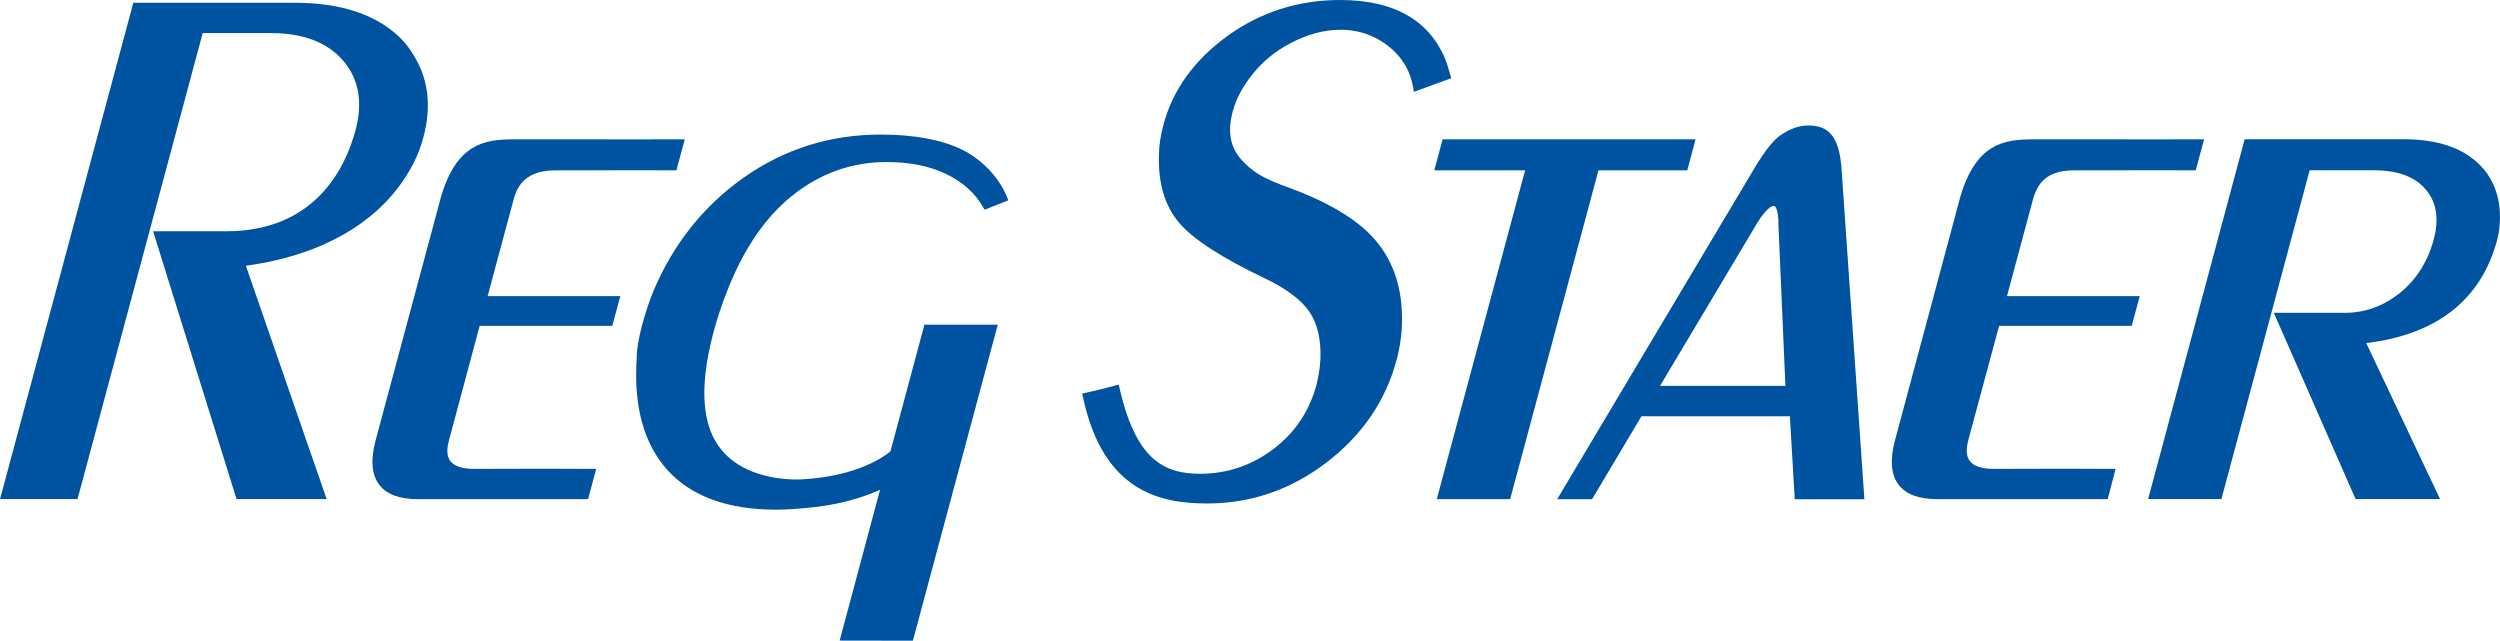
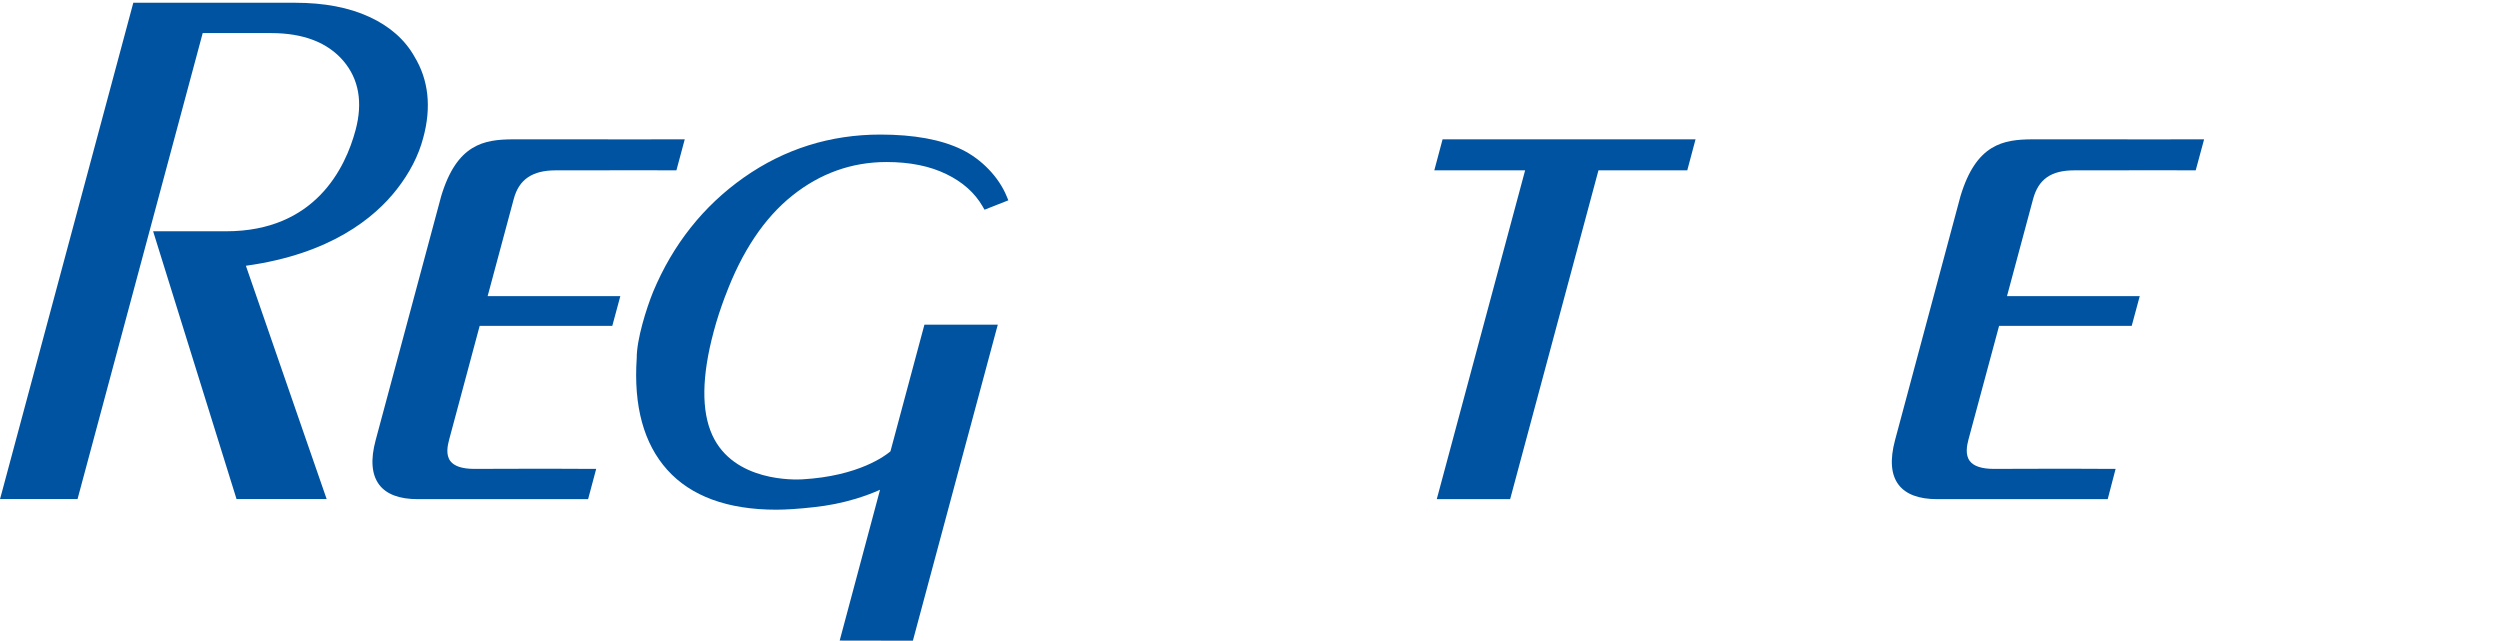
<svg xmlns="http://www.w3.org/2000/svg" id="Layer_1" viewBox="0 0 398.87 102.21">
  <defs>
    <style>.cls-1{fill:#0053a1;}</style>
  </defs>
  <path class="cls-1" d="M115.73,47.19h0c2.62-7.05,6.22-12.43,10.69-15.99,4.44-3.55,9.49-5.35,15.02-5.35,3.73,0,6.95.65,9.57,1.94,2.58,1.25,4.52,2.98,5.77,5.15l.3.52,3.8-1.5-.27-.65c-1.25-3.05-3.99-5.91-7.16-7.45-3.26-1.59-7.63-2.39-12.99-2.39h-.01c-7.98,0-15.3,2.3-21.77,6.85-6.45,4.54-11.32,10.68-14.48,18.25-1.06,2.61-2.63,7.59-2.61,10.55-.52,7.67,1.12,13.67,4.88,17.85,3.78,4.21,9.64,6.35,17.39,6.35,1.57,0,3.58-.13,5.97-.4,2.29-.24,4.56-.69,6.73-1.35,1.43-.44,2.72-.92,3.85-1.43l-6.44,24.06,11.68.02,13.31-49.55.24-.87h-11.71l-5.42,20.21c-.77.66-5.05,3.96-14.09,4.47-1.12.06-10.9.44-14.33-7.05-1.77-3.86-1.69-9.42.22-16.53.47-1.79,1.1-3.71,1.85-5.71Z" />
  <path class="cls-1" d="M39.24,42.4c13.46-1.86,20.52-7.64,24.08-12.21,2.04-2.61,3.46-5.37,4.2-8.18,1.34-4.89.86-9.26-1.39-12.97-1.52-2.71-3.95-4.85-7.21-6.35-3.23-1.49-7.2-2.25-11.81-2.25h-25.84L.24,78.76l-.24.87h12.37L32.34,5.28h10.94c5.11,0,8.98,1.49,11.5,4.43,2.48,2.91,3.13,6.63,1.95,11.04-1.61,6.03-6.44,16.15-20.65,16.15h-11.65s13.31,42.73,13.31,42.73h14.38l-.32-.92s-4.84-13.93-12.57-36.31Z" />
  <path class="cls-1" d="M88.67,27.18h0c13.78-.04,18.66,0,18.71,0h.54s1.33-4.95,1.33-4.95h-.91s-7.11.02-26.49,0c-4.61.02-8.95.73-11.46,9.07-5.9,21.99-10.45,38.92-10.45,38.91-.85,3.13-.65,5.53.57,7.14,1.16,1.52,3.23,2.29,6.14,2.29h27.18l1.29-4.83h-.9s-6.12-.05-18.6,0c-1.89-.01-3.15-.43-3.77-1.25-.74-.98-.46-2.42-.19-3.42l4.87-18.15h21.16l1.28-4.74h-21.17l4.16-15.48c.83-3.17,3.01-4.59,6.69-4.59Z" />
-   <path class="cls-1" d="M230.9,10.25c-2.44-6.8-8.19-10.25-17.1-10.25-6.67,0-12.72,1.94-17.99,5.76-5.27,3.82-8.69,8.57-10.17,14.1-.48,1.8-.73,3.43-.73,4.83-.15,4.53.94,8.19,3.23,10.87,2.24,2.63,6.87,5.62,13.75,8.89,3.41,1.64,5.79,3.45,7.08,5.38,1.25,1.87,1.82,4.41,1.7,7.52-.09,1.44-.28,2.62-.64,4.08-1.13,4.2-3.45,7.65-6.9,10.24-3.44,2.6-7.36,3.92-11.65,3.92-5.82,0-10.23-2.3-12.83-13.53l-.16-.71-.7.2s-1.62.46-4.46,1.1l-.67.15.15.67c3.22,14.95,12.28,16.86,19.81,16.86,6.95,0,13.35-2.2,19.02-6.54,5.65-4.32,9.4-9.77,11.14-16.21.58-2.11.89-4.27.91-6.4.06-5.04-1.29-9.26-4-12.56-2.67-3.29-7.29-6.16-13.73-8.56-2.2-.77-3.95-1.53-5.05-2.2-1.07-.65-2-1.43-2.85-2.38-1.79-1.98-2.24-4.49-1.38-7.69.53-2.01,1.61-4.04,3.22-6.02h0c1.58-1.97,3.53-3.57,5.8-4.77,2.74-1.49,5.5-2.25,8.2-2.25h.01c3.21,0,6.06,1.13,8.47,3.36,1.65,1.6,2.68,3.52,3.06,5.73l.14.82,5.97-2.19-.66-2.21Z" />
  <polygon class="cls-1" points="269.2 27.18 270.52 22.23 230.16 22.23 228.84 27.18 243.33 27.18 229.47 78.76 229.23 79.64 240.94 79.64 255.03 27.18 269.2 27.18" />
  <path class="cls-1" d="M330.93,27.18h.15c13.78-.04,18.65,0,18.7,0h.54s1.34-4.95,1.34-4.95h-.91s-7.08.02-26.5,0c-4.61.02-8.95.73-11.46,9.07-5.89,21.99-10.44,38.92-10.44,38.92-.84,3.14-.65,5.54.58,7.14,1.16,1.51,3.23,2.28,6.14,2.28h27.21l1.26-4.83h-.9s-6.1-.05-18.59,0c-1.88-.01-3.15-.43-3.77-1.25-.75-.98-.48-2.42-.22-3.42l4.89-18.15h21.16l1.28-4.74h-21.18l4.16-15.48c.85-3.17,2.87-4.59,6.56-4.59Z" />
-   <path class="cls-1" d="M398.83,33.67c-.24-3.56-1.72-6.39-4.4-8.42-2.63-2.01-6.3-3.03-10.91-3.03h-25.39l-15.17,56.54-.24.87h11.7l14.08-52.46h10.29c3.77,0,6.55,1.04,8.26,3.1,1.7,2.01,2.12,4.68,1.25,7.92-.96,3.55-2.77,6.42-5.39,8.54-2.62,2.11-5.59,3.18-8.82,3.18h-11.31l13.05,29.72h13.48l-.47-.99s-6.7-14.13-11.31-23.9c11.29-1.38,18.31-6.9,20.87-16.41.39-1.45.54-3.01.43-4.65Z" />
-   <path class="cls-1" d="M293.77,26.43c-.47-5.65-2.94-6.41-5.29-6.41-1.48,0-2.99.55-4.63,1.71-1.01.81-2.19,2.28-3.52,4.41l-31.89,53.51h5.57l7.88-13.24h23.68l.78,13.25h11.11l-.05-.74s-3.42-49.32-3.63-52.48ZM284.87,61.56h-20.01l15.15-25.4c.96-1.73,2.3-3.31,2.93-3.31.01,0,.03,0,.04,0,.08,0,.13.01.22.09.43.43.58,1.86.54,2.79l1.12,25.83Z" />
</svg>